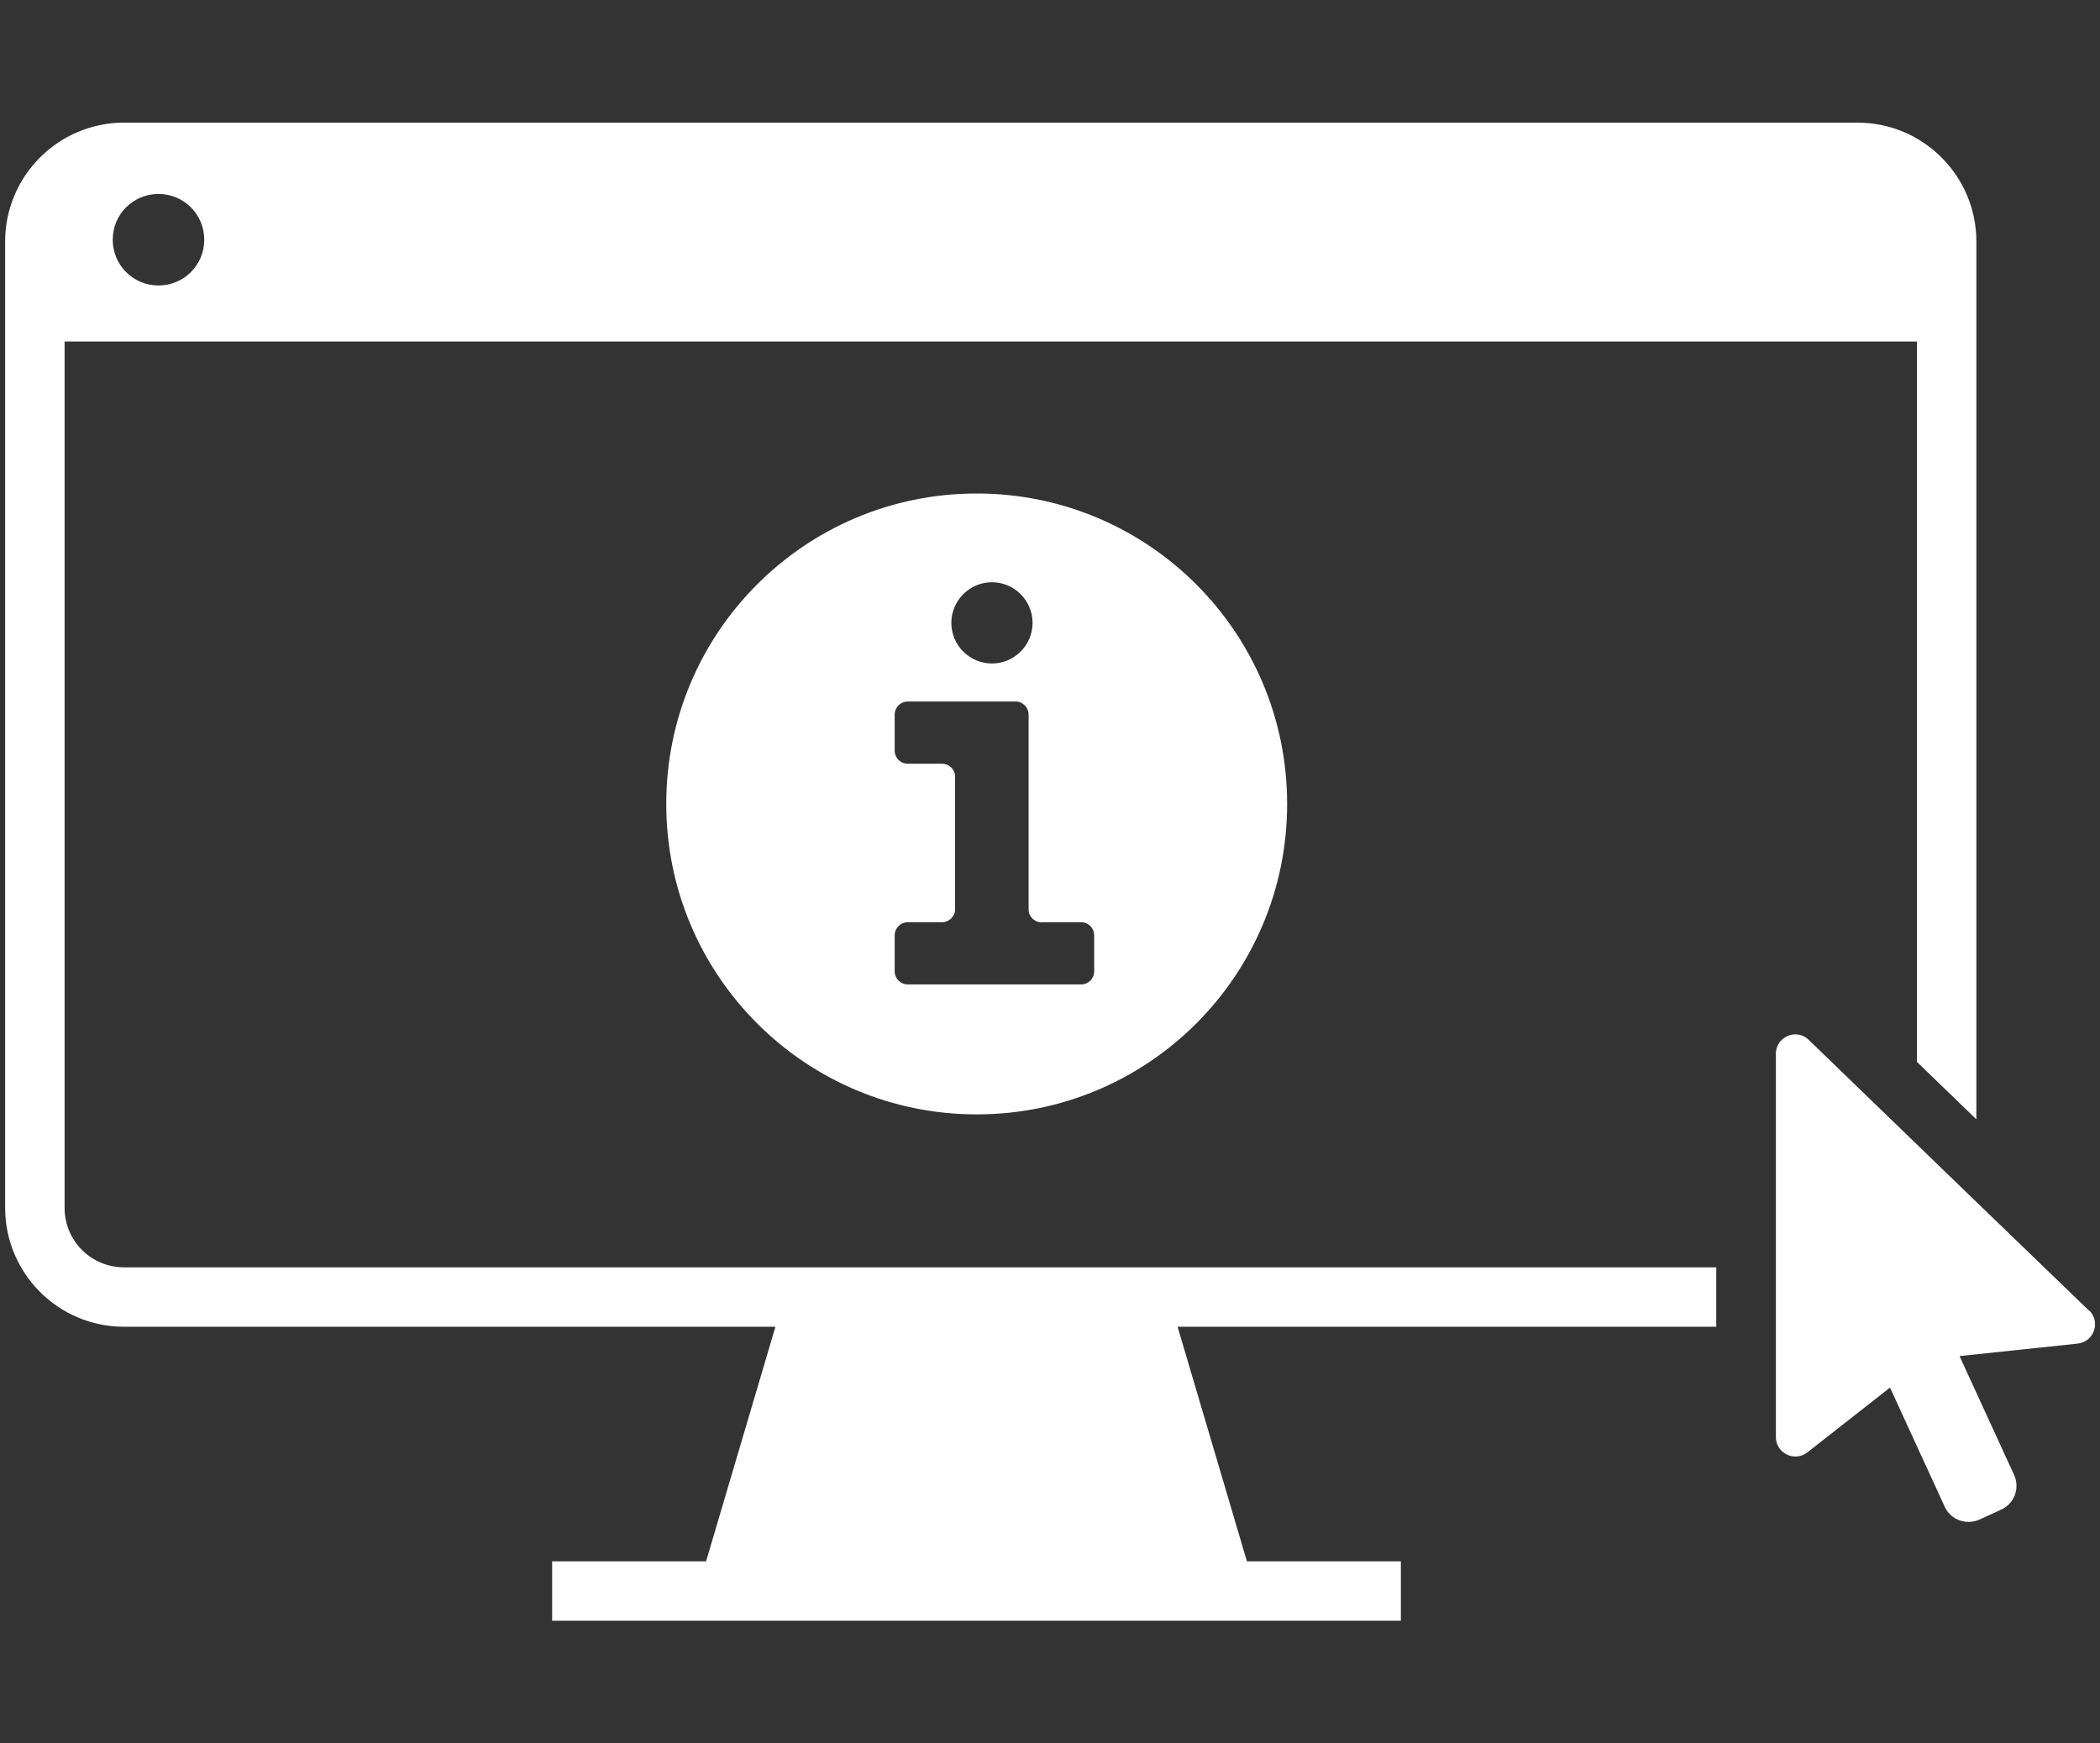
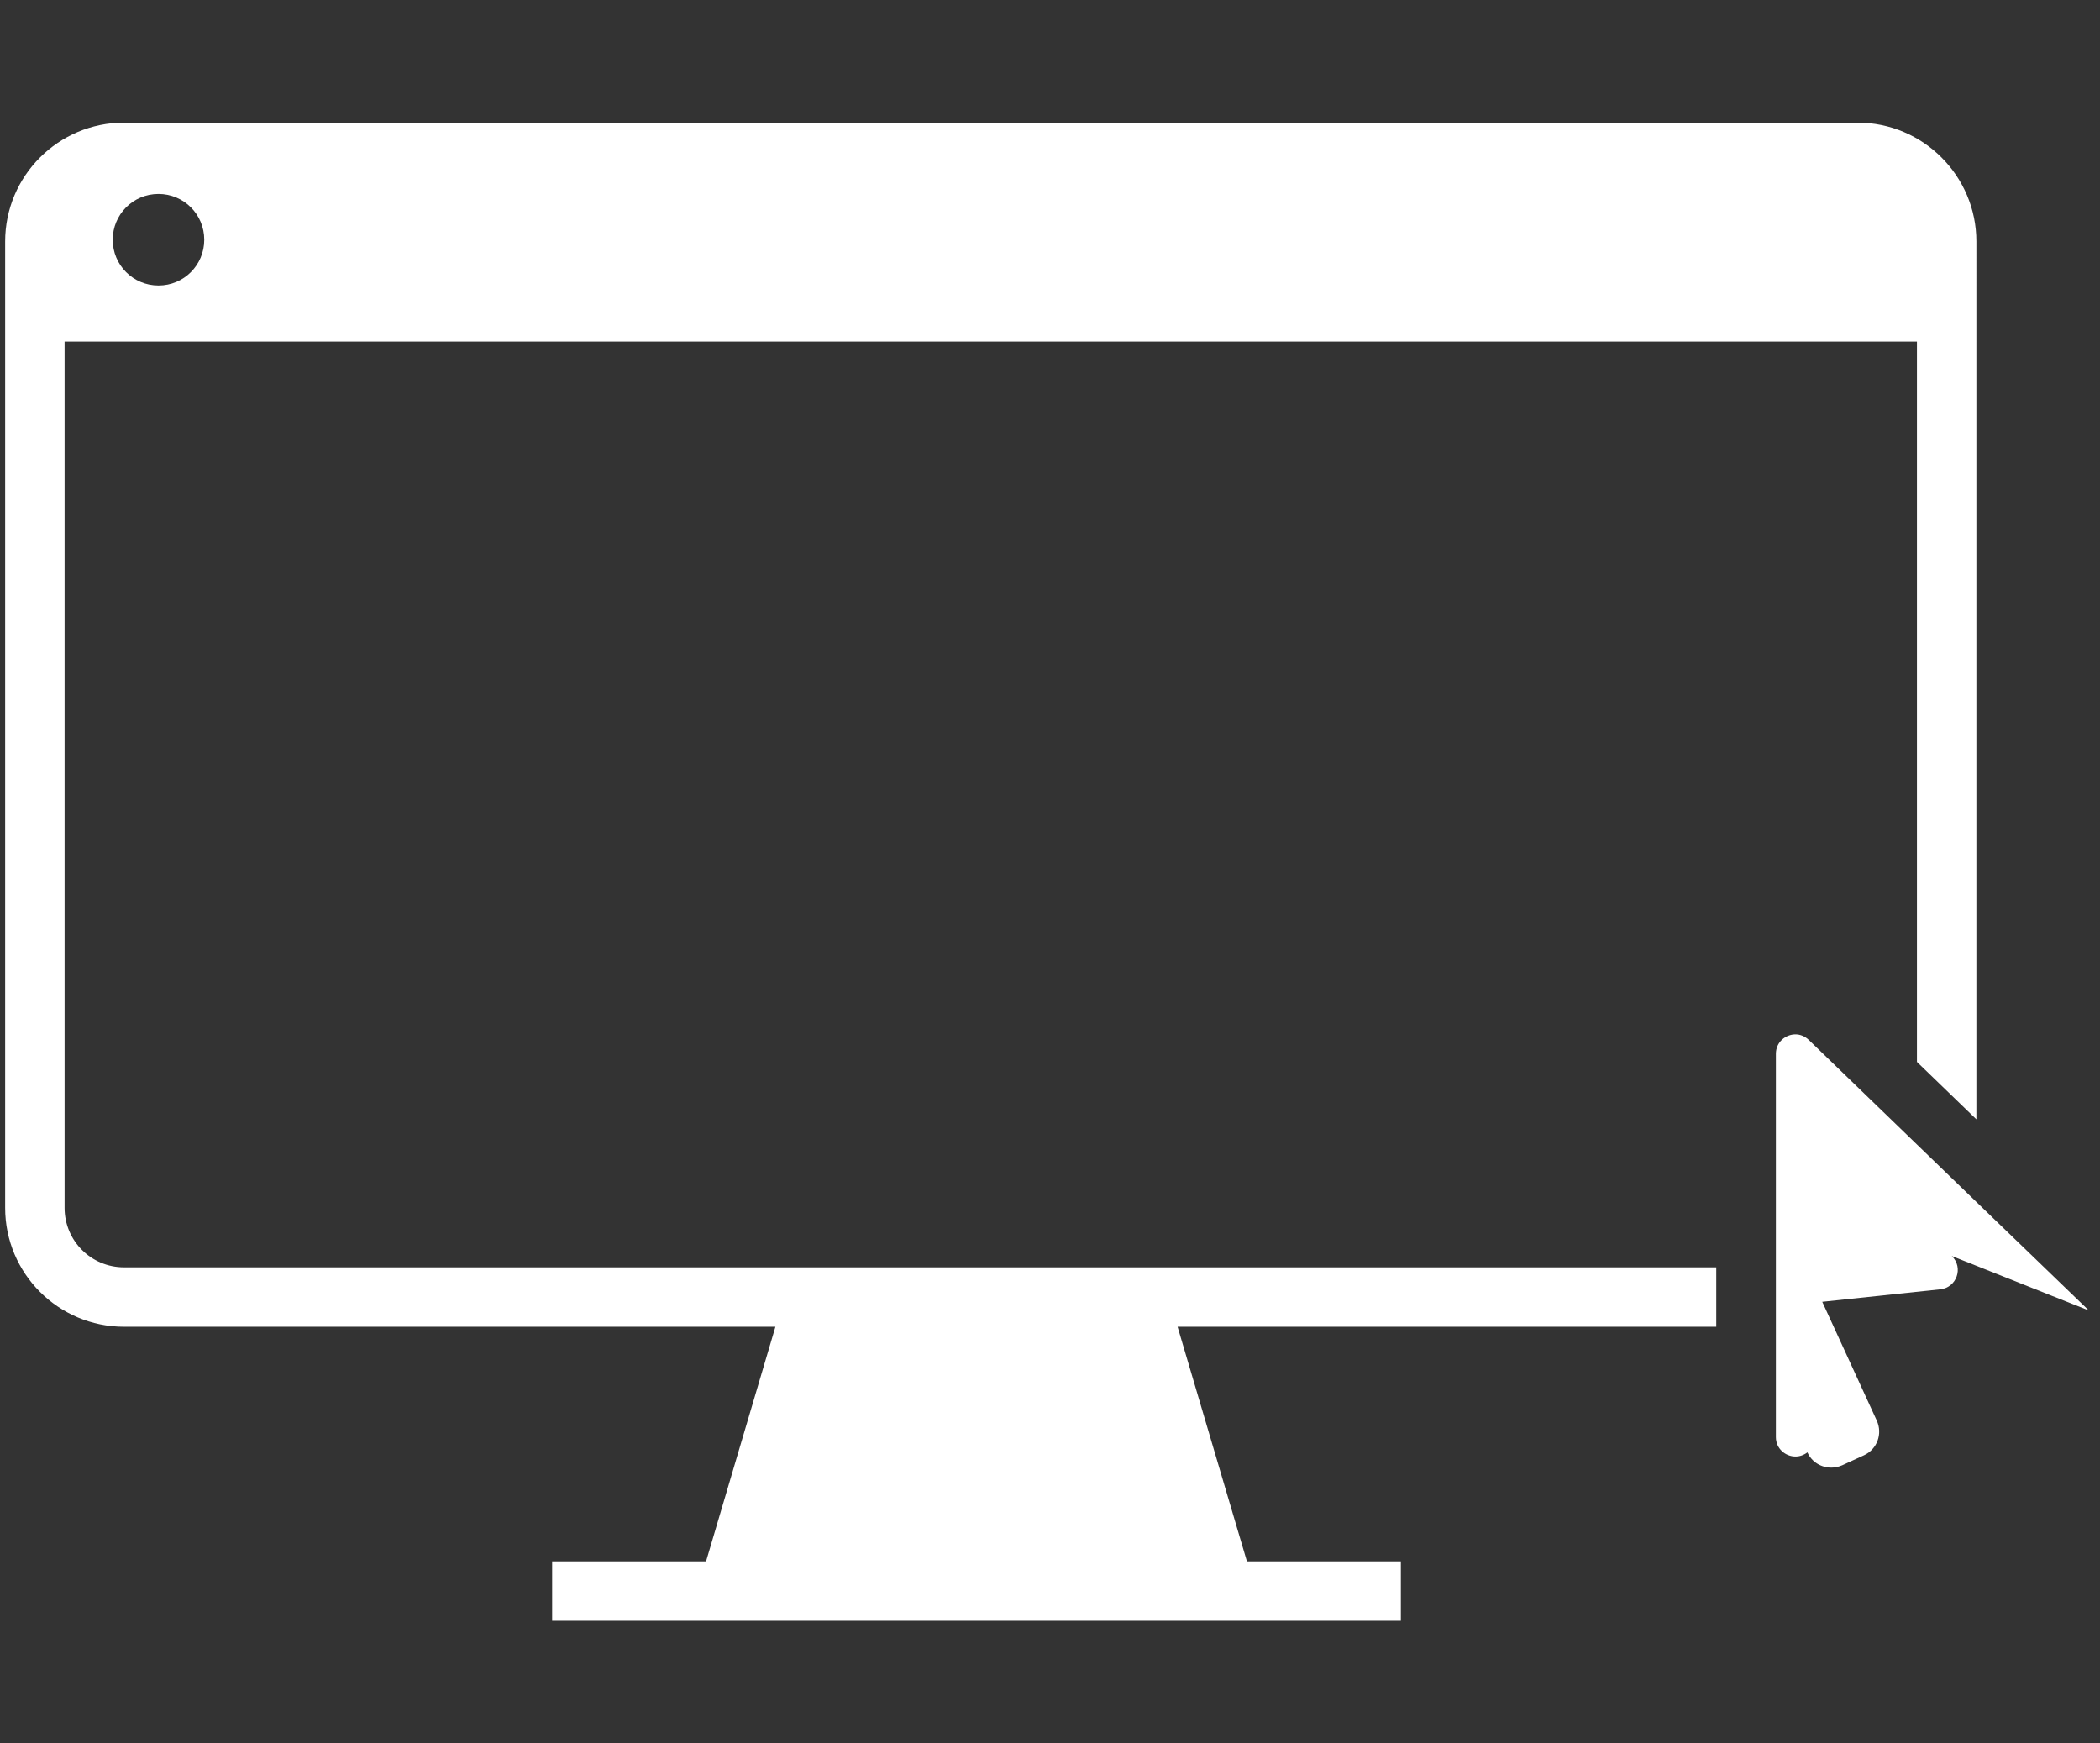
<svg xmlns="http://www.w3.org/2000/svg" id="Layer_1" data-name="Layer 1" width="106" height="88" viewBox="0 0 106 88">
  <rect x="0" y="0" width="106" height="88" fill="#333333" stroke="none" />
  <defs>
    <style>
      .cls-1 {
        fill: #fff;
        stroke-width: 0px;
      }
    </style>
  </defs>
  <path class="cls-1" d="m3.26,60.97V17.24h93.5v36.36l3,2.9V12.19c0-3.31-2.69-6-6-6H6.26C2.95,6.19.26,8.88.26,12.19v48.78c0,3.31,2.69,6,6,6h32.88l-3.5,11.84h-7.77v3h42.84v-3h-7.77l-3.5-11.84h27.19v-3H6.26c-1.66,0-3-1.34-3-3ZM8,14.41c-1.28,0-2.31-1.03-2.31-2.31s1.03-2.31,2.31-2.31,2.31,1.03,2.31,2.31-1.03,2.31-2.31,2.31Z" />
-   <path class="cls-1" d="m33.63,40.58c0,8.65,7.01,15.67,15.67,15.67s15.67-7.01,15.67-15.67-7.01-15.67-15.67-15.67-15.67,7.01-15.67,15.67Zm18.96,5.97h1.98c.37,0,.66.3.66.66v1.82c0,.37-.3.66-.66.66h-8.75c-.37,0-.66-.3-.66-.66v-1.82c0-.37.3-.66.66-.66h1.73c.37,0,.66-.3.66-.66v-6.68c0-.37-.3-.66-.66-.66h-1.73c-.37,0-.66-.3-.66-.66v-1.82c0-.37.3-.66.66-.66h5.44c.37,0,.66.3.66.66v9.83c0,.37.3.66.66.66Zm-.47-15.11c0,1.13-.92,2.05-2.05,2.05s-2.05-.92-2.05-2.05.92-2.05,2.05-2.05,2.05.92,2.05,2.05Z" />
-   <path class="cls-1" d="m105.44,66.15l-5.68-5.48-3-2.9-5.46-5.28c-.2-.19-.44-.28-.67-.28-.5,0-.99.39-.99.98v19.35c0,.58.48.98.99.98.21,0,.42-.07.6-.21l4.17-3.27,2.76,6.01c.22.49.7.77,1.21.77.18,0,.37-.04.55-.12l1.09-.5c.67-.3.96-1.09.65-1.76l-2.75-5.99,5.96-.63c.83-.09,1.18-1.1.58-1.68Z" />
+   <path class="cls-1" d="m105.44,66.15l-5.68-5.48-3-2.9-5.46-5.28c-.2-.19-.44-.28-.67-.28-.5,0-.99.39-.99.98v19.35c0,.58.48.98.99.98.21,0,.42-.07.6-.21c.22.49.7.77,1.21.77.18,0,.37-.04.55-.12l1.09-.5c.67-.3.96-1.09.65-1.76l-2.75-5.99,5.96-.63c.83-.09,1.18-1.1.58-1.68Z" />
</svg>